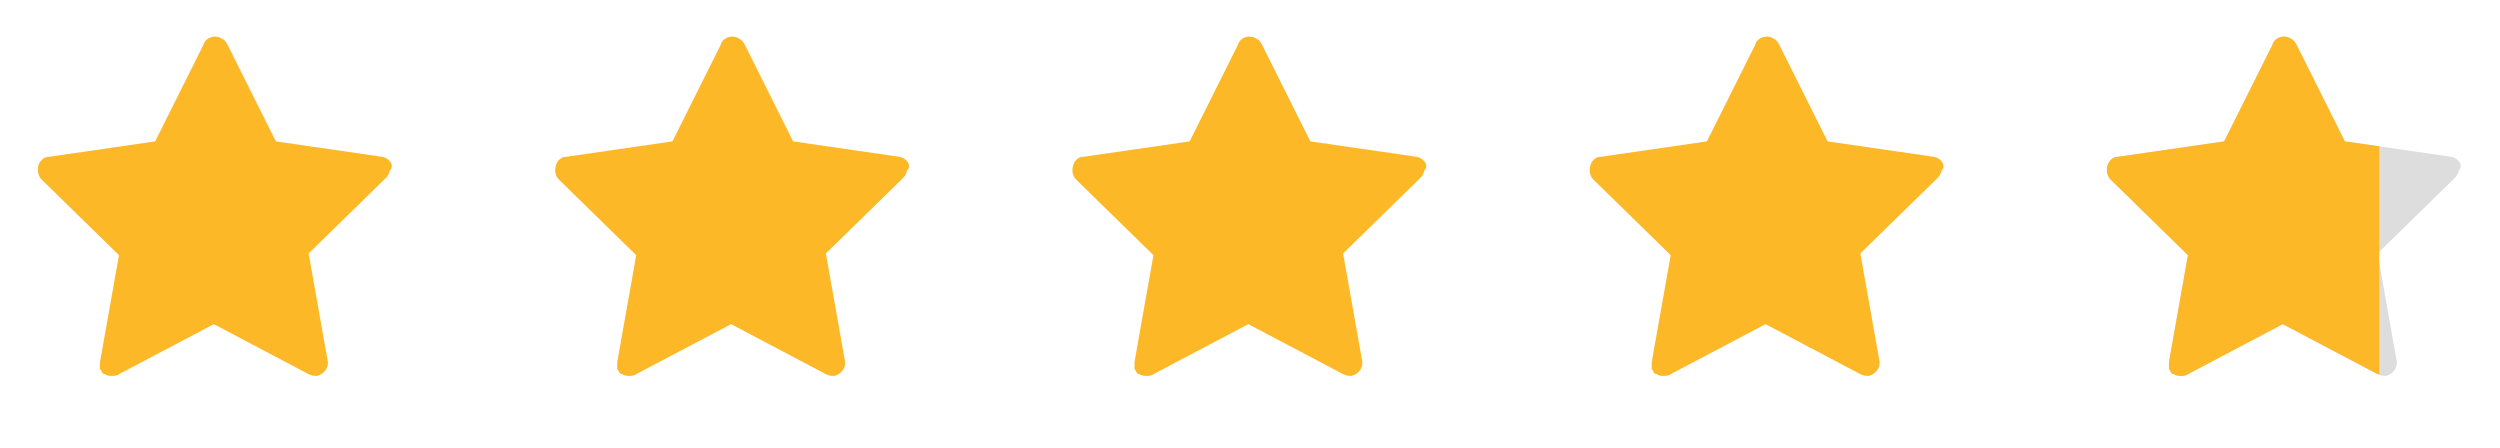
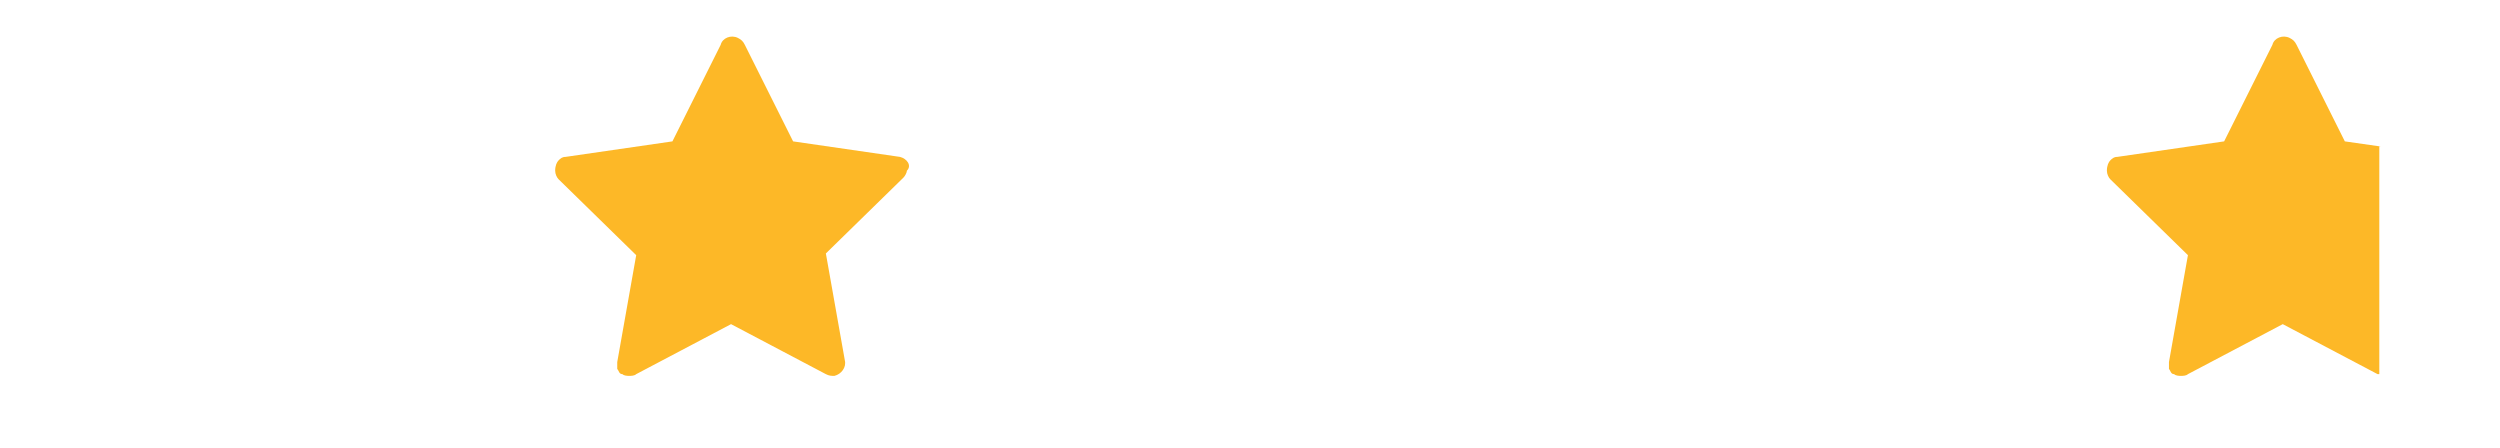
<svg xmlns="http://www.w3.org/2000/svg" id="Layer_1" x="0px" y="0px" viewBox="0 0 145 26" style="enable-background:new 0 0 145 26;" xml:space="preserve">
  <style type="text/css">	.st0{fill:#FDB827;}	.st1{fill:#DDDDDD;}</style>
-   <path class="st0" d="M22.2,9.1L16,8.2l-2.8-5.6c-0.1-0.2-0.2-0.3-0.4-0.4c-0.4-0.2-0.9,0-1,0.4L9,8.2L2.8,9.1 c-0.2,0-0.3,0.1-0.4,0.2C2.2,9.5,2.2,9.7,2.2,9.9c0,0.2,0.1,0.4,0.2,0.5l4.5,4.4L5.8,21c0,0.1,0,0.3,0,0.4c0.1,0.1,0.1,0.3,0.3,0.3 c0.1,0.1,0.3,0.1,0.4,0.1c0.1,0,0.3,0,0.4-0.1l5.5-2.9l5.5,2.9c0.2,0.1,0.3,0.1,0.5,0.1c0.4-0.1,0.7-0.5,0.6-0.9l-1.1-6.2l4.5-4.4 c0.1-0.1,0.2-0.3,0.2-0.4C22.9,9.6,22.6,9.2,22.2,9.1z" />
  <path class="st0" d="M52.2,9.1L46,8.2l-2.8-5.6c-0.1-0.2-0.2-0.3-0.4-0.4c-0.4-0.2-0.9,0-1,0.4L39,8.2l-6.2,0.9 c-0.2,0-0.3,0.1-0.4,0.2c-0.1,0.1-0.2,0.3-0.2,0.6c0,0.2,0.1,0.4,0.2,0.5l4.5,4.4L35.8,21c0,0.1,0,0.3,0,0.4 c0.1,0.1,0.1,0.3,0.3,0.3c0.1,0.1,0.3,0.1,0.4,0.1c0.1,0,0.3,0,0.4-0.1l5.5-2.9l5.5,2.9c0.2,0.1,0.3,0.1,0.5,0.1 c0.4-0.1,0.7-0.5,0.6-0.9l-1.1-6.2l4.5-4.4c0.1-0.1,0.2-0.3,0.2-0.4C52.9,9.6,52.6,9.2,52.2,9.1z" />
-   <path class="st0" d="M82.2,9.1L76,8.2l-2.8-5.6c-0.1-0.2-0.2-0.3-0.4-0.4c-0.4-0.2-0.9,0-1,0.4L69,8.2l-6.2,0.9 c-0.2,0-0.3,0.1-0.4,0.2c-0.1,0.1-0.2,0.3-0.2,0.6c0,0.2,0.1,0.4,0.2,0.5l4.5,4.4L65.8,21c0,0.1,0,0.3,0,0.4 c0.1,0.1,0.1,0.3,0.3,0.3c0.1,0.1,0.3,0.1,0.4,0.1c0.1,0,0.3,0,0.4-0.1l5.5-2.9l5.5,2.9c0.2,0.1,0.3,0.1,0.5,0.1 c0.4-0.1,0.7-0.5,0.6-0.9l-1.1-6.2l4.5-4.4c0.1-0.1,0.2-0.3,0.2-0.4C82.9,9.6,82.6,9.2,82.2,9.1z" />
-   <path class="st0" d="M112.2,9.1L106,8.2l-2.8-5.6c-0.1-0.2-0.2-0.3-0.4-0.4c-0.4-0.2-0.9,0-1,0.4L99,8.2l-6.2,0.9 c-0.2,0-0.3,0.1-0.4,0.2c-0.1,0.1-0.2,0.3-0.2,0.6c0,0.2,0.1,0.4,0.2,0.5l4.5,4.4L95.8,21c0,0.1,0,0.3,0,0.4 c0.1,0.1,0.1,0.3,0.3,0.3c0.1,0.1,0.3,0.1,0.4,0.1c0.1,0,0.3,0,0.4-0.1l5.5-2.9l5.5,2.9c0.2,0.1,0.3,0.1,0.5,0.1 c0.4-0.1,0.7-0.5,0.6-0.9l-1.1-6.2l4.5-4.4c0.1-0.1,0.2-0.3,0.2-0.4C112.9,9.6,112.6,9.2,112.2,9.1z" />
-   <path class="st1" d="M142.2,9.1L136,8.2l-2.8-5.6c-0.1-0.2-0.2-0.3-0.4-0.4c-0.4-0.2-0.9,0-1,0.4L129,8.2l-6.2,0.9 c-0.2,0-0.3,0.1-0.4,0.2c-0.1,0.1-0.2,0.3-0.2,0.6c0,0.2,0.1,0.4,0.2,0.5l4.5,4.4l-1.1,6.2c0,0.1,0,0.3,0,0.4 c0.1,0.1,0.1,0.3,0.3,0.3c0.1,0.1,0.3,0.1,0.4,0.1c0.1,0,0.3,0,0.4-0.1l5.5-2.9l5.5,2.9c0.2,0.1,0.3,0.1,0.5,0.1 c0.4-0.1,0.7-0.5,0.6-0.9l-1.1-6.2l4.5-4.4c0.1-0.1,0.2-0.3,0.2-0.4C142.9,9.6,142.6,9.2,142.2,9.1z" />
  <path class="st0" d="M138.1,8.5L136,8.2l-2.8-5.6c-0.1-0.2-0.2-0.3-0.4-0.4c-0.4-0.2-0.9,0-1,0.4L129,8.2l-6.2,0.9 c-0.2,0-0.3,0.1-0.4,0.2c-0.1,0.1-0.2,0.3-0.2,0.6c0,0.2,0.1,0.4,0.2,0.5l4.5,4.4l-1.1,6.2c0,0.1,0,0.3,0,0.4 c0.1,0.1,0.1,0.3,0.3,0.3c0.1,0.1,0.3,0.1,0.4,0.1c0.1,0,0.3,0,0.4-0.1l5.5-2.9l5.5,2.9c0,0,0,0,0.1,0v-7V8.5z" />
</svg>